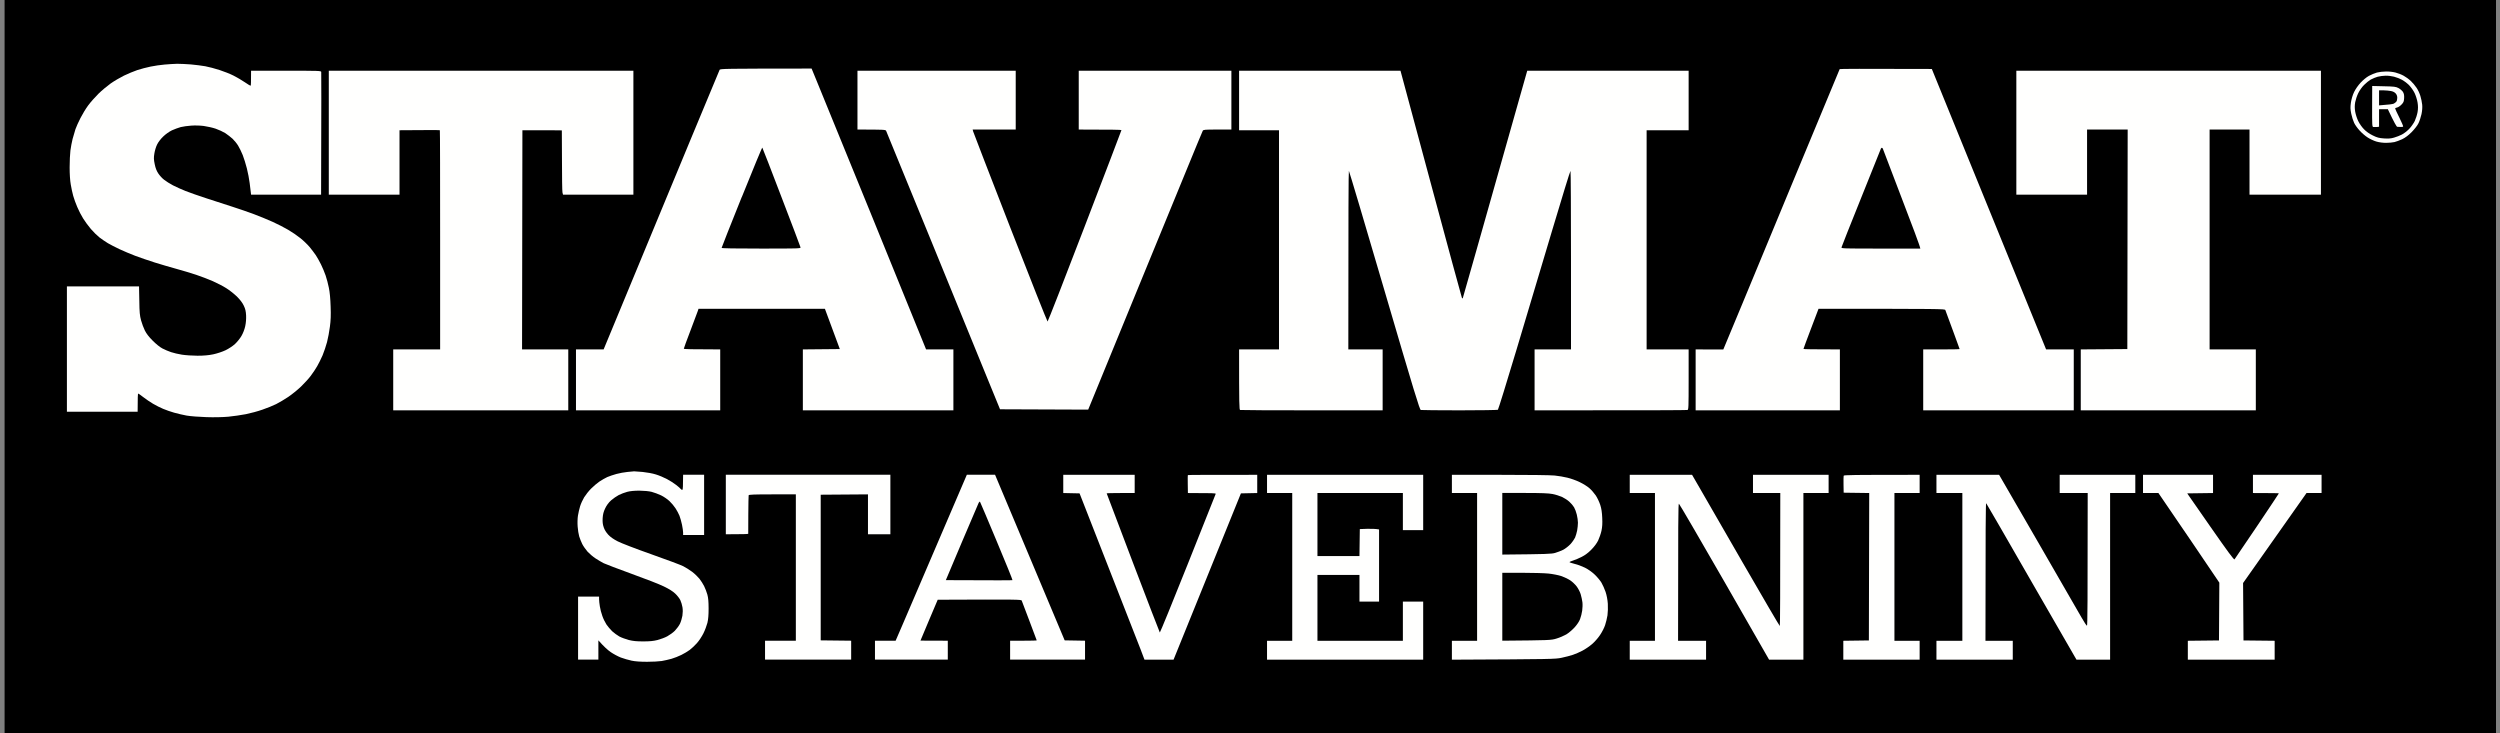
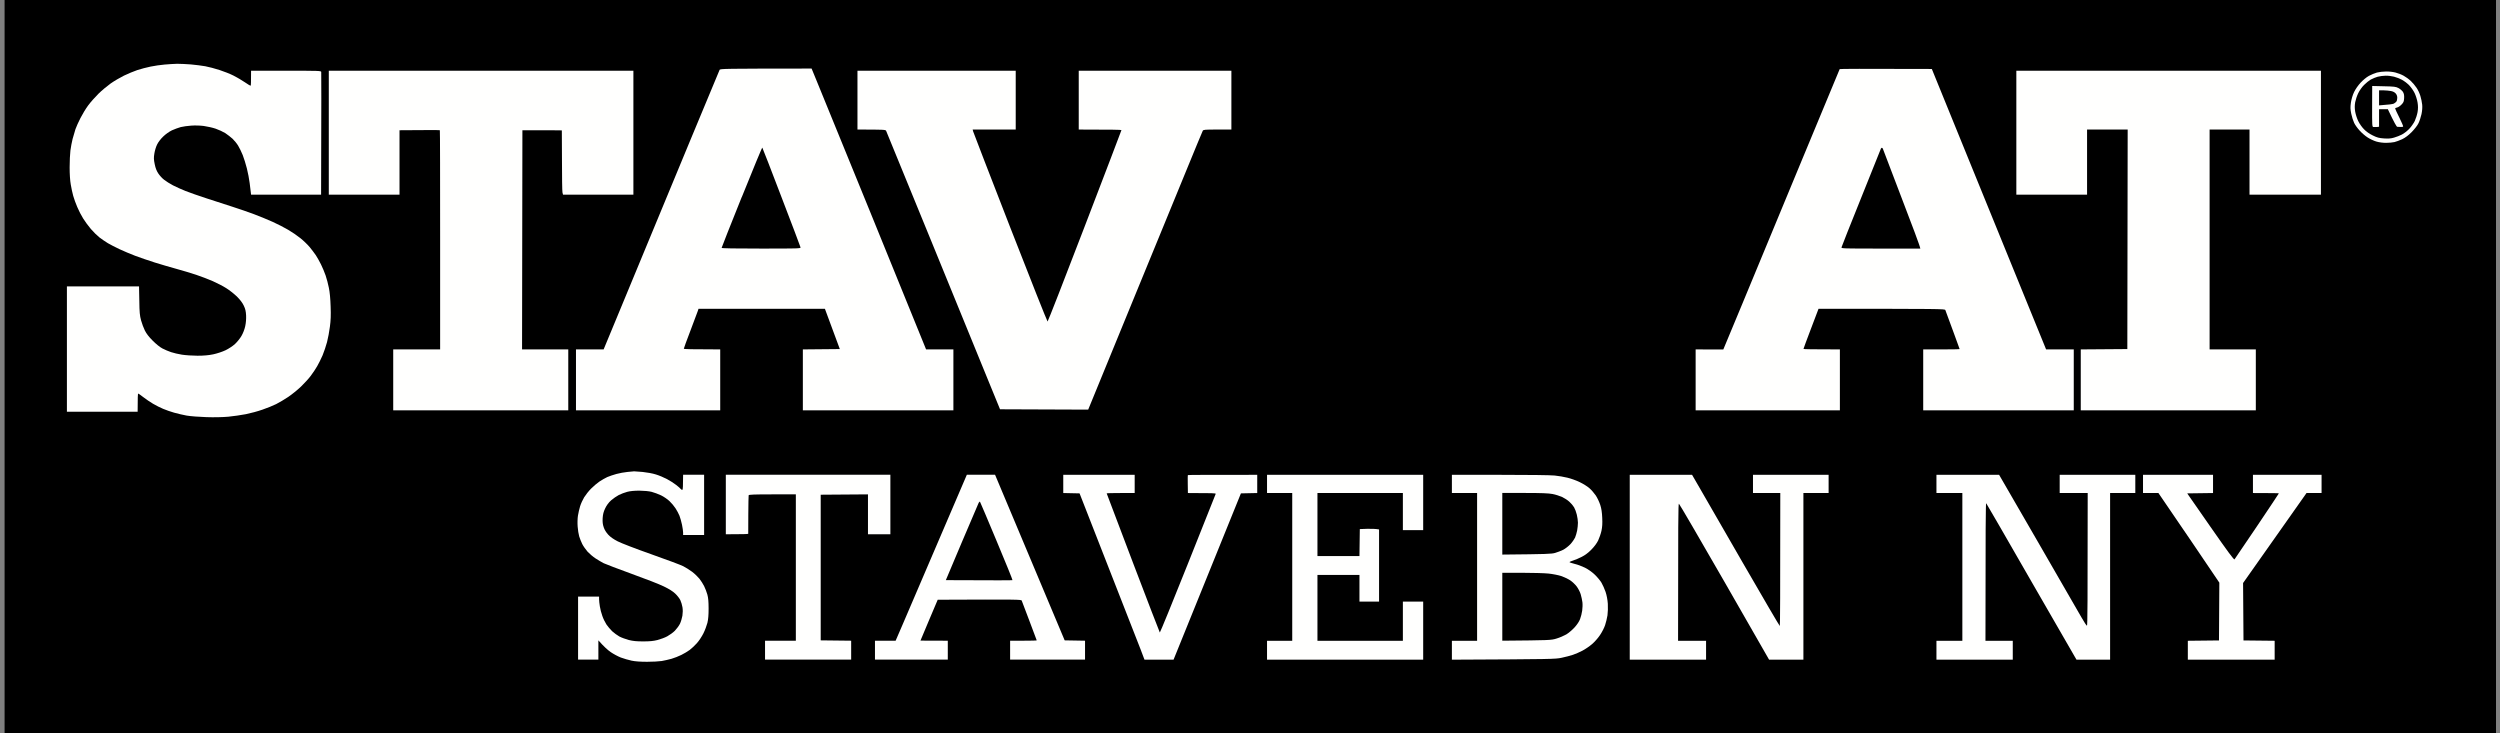
<svg xmlns="http://www.w3.org/2000/svg" width="341" height="100" viewBox="0 0 341 100" fill="none">
  <rect x="0" y="0" width="341" height="100" fill="#808080" stroke="none" />
  <path d="M0.626 100V50V0H340.454V100H0.626Z" fill="black" />
  <path d="M20.54 9.083C21.065 8.978 21.925 8.844 22.45 8.806C22.976 8.758 23.749 8.711 24.169 8.701C24.59 8.701 25.43 8.739 26.032 8.787C26.634 8.844 27.522 8.95 27.99 9.035C28.458 9.121 29.346 9.351 29.948 9.551C30.55 9.742 31.409 10.086 31.858 10.315C32.307 10.535 33.004 10.955 33.415 11.232C33.816 11.519 34.169 11.719 34.198 11.681C34.227 11.633 34.246 11.165 34.246 9.647H39.021C43.501 9.647 43.797 9.656 43.816 9.809C43.835 9.905 43.835 13.706 43.797 26.552H34.246L34.208 26.237C34.179 26.075 34.112 25.502 34.055 24.976C33.988 24.451 33.826 23.553 33.673 22.971C33.529 22.388 33.272 21.576 33.109 21.156C32.937 20.736 32.66 20.153 32.479 19.866C32.307 19.58 31.963 19.16 31.724 18.93C31.486 18.711 31.037 18.367 30.741 18.166C30.435 17.975 29.843 17.698 29.422 17.555C29.002 17.412 28.267 17.249 27.799 17.183C27.302 17.116 26.576 17.097 26.08 17.135C25.612 17.163 24.962 17.259 24.647 17.335C24.332 17.421 23.797 17.622 23.453 17.775C23.081 17.956 22.603 18.291 22.259 18.625C21.925 18.94 21.572 19.408 21.428 19.714C21.276 20.01 21.113 20.564 21.056 20.936C20.96 21.519 20.97 21.758 21.104 22.397C21.209 22.932 21.361 23.314 21.591 23.658C21.772 23.935 22.125 24.327 22.383 24.518C22.632 24.718 23.176 25.062 23.596 25.282C24.017 25.502 24.79 25.845 25.316 26.055C25.841 26.266 27.13 26.715 28.181 27.058C29.232 27.402 30.817 27.918 31.715 28.204C32.613 28.491 33.94 28.95 34.676 29.227C35.411 29.503 36.548 29.971 37.207 30.268C37.866 30.564 38.811 31.051 39.308 31.347C39.805 31.633 40.559 32.149 40.97 32.483C41.39 32.818 41.963 33.372 42.25 33.715C42.527 34.059 42.899 34.546 43.081 34.814C43.252 35.072 43.568 35.635 43.778 36.056C43.988 36.476 44.275 37.163 44.418 37.584C44.561 38.004 44.762 38.758 44.857 39.255C44.981 39.828 45.067 40.764 45.096 41.786C45.144 42.99 45.115 43.706 45 44.556C44.924 45.186 44.742 46.132 44.609 46.657C44.465 47.182 44.198 48.004 43.998 48.472C43.787 48.95 43.463 49.608 43.262 49.952C43.071 50.296 42.679 50.869 42.403 51.242C42.135 51.614 41.524 52.273 41.065 52.722C40.597 53.171 39.805 53.811 39.308 54.145C38.811 54.48 38.066 54.919 37.665 55.12C37.254 55.33 36.414 55.664 35.803 55.874C35.182 56.094 34.16 56.371 33.529 56.495C32.899 56.619 31.82 56.772 31.142 56.839C30.397 56.906 29.193 56.934 28.133 56.896C27.149 56.867 25.965 56.772 25.459 56.686C24.962 56.59 24.189 56.419 23.74 56.285C23.291 56.161 22.622 55.922 22.259 55.769C21.896 55.616 21.266 55.31 20.874 55.072C20.483 54.843 19.881 54.432 19.537 54.164C19.193 53.897 18.888 53.677 18.849 53.677C18.802 53.677 18.773 54.241 18.773 56.161H9.126V39.064H18.964L19.002 40.993C19.021 42.627 19.069 43.056 19.241 43.696C19.356 44.117 19.585 44.737 19.757 45.081C19.967 45.502 20.301 45.941 20.827 46.466C21.295 46.934 21.81 47.355 22.164 47.536C22.479 47.698 23.004 47.928 23.338 48.033C23.663 48.147 24.332 48.3 24.809 48.376C25.297 48.453 26.261 48.52 26.939 48.52C27.799 48.52 28.458 48.462 29.088 48.329C29.623 48.214 30.311 47.985 30.76 47.775C31.18 47.574 31.763 47.192 32.049 46.925C32.336 46.657 32.737 46.17 32.928 45.836C33.148 45.463 33.348 44.948 33.444 44.508C33.549 44.05 33.587 43.515 33.568 43.028C33.539 42.445 33.463 42.13 33.252 41.691C33.074 41.309 32.759 40.892 32.307 40.44C31.925 40.077 31.276 39.561 30.855 39.303C30.435 39.035 29.623 38.615 29.041 38.357C28.458 38.099 27.426 37.708 26.748 37.479C26.07 37.249 24.867 36.896 24.074 36.676C23.291 36.466 21.954 36.065 21.113 35.807C20.273 35.54 19.069 35.129 18.439 34.89C17.808 34.651 16.844 34.241 16.29 33.983C15.736 33.725 15.029 33.353 14.714 33.171C14.399 32.98 13.883 32.627 13.568 32.388C13.262 32.149 12.727 31.624 12.393 31.232C12.059 30.841 11.581 30.191 11.342 29.799C11.094 29.408 10.731 28.711 10.54 28.243C10.339 27.784 10.091 27.097 9.986 26.715C9.881 26.342 9.728 25.635 9.652 25.167C9.556 24.642 9.499 23.735 9.499 22.827C9.499 22.015 9.547 20.984 9.604 20.535C9.661 20.086 9.795 19.379 9.9 18.959C10.015 18.539 10.187 17.937 10.292 17.622C10.397 17.307 10.712 16.619 10.979 16.094C11.247 15.568 11.715 14.795 12.03 14.374C12.336 13.954 12.966 13.248 13.415 12.799C13.873 12.35 14.628 11.719 15.096 11.385C15.573 11.051 16.385 10.573 16.911 10.315C17.436 10.057 18.257 9.723 18.725 9.561C19.193 9.408 20.015 9.188 20.54 9.083Z" fill="#FFFFFE" />
  <path d="M94.227 18.959C96.338 13.868 98.105 9.618 98.152 9.532C98.238 9.37 98.639 9.36 110.702 9.351L111.381 11.003C111.763 11.91 115.067 20.01 118.725 28.988C122.383 37.975 125.593 45.845 126.318 47.66H130.043V55.97H109.509V47.66L114.551 47.612L112.517 42.12H95.277L95.191 42.388C95.144 42.531 94.695 43.735 94.189 45.062C93.682 46.38 93.272 47.507 93.272 47.565C93.272 47.622 94.16 47.66 98.238 47.66V55.97H78.563V47.66H82.336L82.441 47.402C82.498 47.249 83.434 44.986 84.532 42.359C85.621 39.733 87.379 35.473 88.448 32.904C89.518 30.334 92.116 24.059 94.227 18.959Z" fill="#FFFFFE" />
  <path d="M245.583 22.302C248.496 15.263 250.903 9.475 250.932 9.427C250.951 9.389 253.787 9.37 263.501 9.408L268.401 21.442C271.104 28.061 273.673 34.355 274.103 35.435C274.542 36.514 275.85 39.704 279.088 47.66H282.861V55.97H262.326V47.66H264.809C266.175 47.66 267.293 47.641 267.293 47.612C267.293 47.587 266.968 46.703 266.544 45.549L266.347 45.014C265.822 43.601 265.373 42.378 265.344 42.292C265.287 42.13 264.79 42.12 248.047 42.12L247.025 44.814C246.462 46.304 245.994 47.545 245.994 47.593C245.994 47.632 247.111 47.66 250.96 47.66V55.97H231.285V47.66L235.058 47.67L237.675 41.385C239.107 37.928 242.67 29.341 245.583 22.302Z" fill="#FFFFFE" />
  <path d="M44.848 26.552V18.099V9.647H86.395V26.552H76.796L76.72 26.247C76.681 26.075 76.653 24.107 76.653 21.872C76.653 19.637 76.643 17.803 76.634 17.784C76.615 17.775 75.401 17.765 71.256 17.765L71.209 47.66H77.512V55.97H53.635V47.66H60.034V32.741C60.034 24.527 60.024 17.794 59.996 17.765C59.977 17.736 58.725 17.727 54.494 17.765V26.552H44.848Z" fill="#FFFFFE" />
  <path d="M116.958 17.67V13.658V9.647H138.544V17.67H132.67L132.737 17.927C132.775 18.08 135.058 23.973 137.799 31.032C140.55 38.09 142.842 43.859 142.89 43.859C142.937 43.849 145.23 37.994 147.971 30.831C150.721 23.668 152.966 17.784 152.966 17.746C152.966 17.698 151.658 17.67 147.14 17.67V9.647H167.961V17.67H166.051C164.332 17.67 164.131 17.689 164.055 17.842C164.007 17.927 162.966 20.43 161.753 23.4C160.53 26.371 159.012 30.086 158.362 31.662C157.713 33.238 156.08 37.211 154.733 40.497C153.386 43.782 151.419 48.587 148.429 55.874L136.404 55.826L134.762 51.815C133.864 49.608 130.387 41.099 127.035 32.904C123.692 24.709 120.913 17.927 120.865 17.842C120.788 17.689 120.588 17.67 116.958 17.67Z" fill="#FFFFFE" />
-   <path d="M169.012 17.765V13.706V9.647H191.027L195.182 25.081C197.465 33.563 199.365 40.554 199.403 40.621C199.442 40.688 199.489 40.717 199.518 40.688C199.537 40.659 201.524 33.668 208.315 9.647H230.33V17.765H224.599V47.66H230.33V51.767C230.33 55.597 230.32 55.874 230.168 55.922C230.072 55.95 225.344 55.979 209.317 55.97V47.66H214.284V35.483C214.284 28.787 214.255 23.305 214.217 23.305C214.169 23.305 213.052 26.944 211.724 31.395C210.387 35.855 208.2 43.171 206.863 47.66C205.516 52.149 204.37 55.855 204.313 55.893C204.255 55.931 201.906 55.97 199.098 55.97C196.29 55.97 193.902 55.941 193.797 55.922C193.635 55.874 192.947 53.62 188.83 39.589C186.204 30.631 184.026 23.305 183.988 23.305C183.94 23.305 183.912 28.787 183.912 47.66H188.592V55.97H178.945C173.644 55.97 169.232 55.95 169.155 55.922C169.031 55.884 169.012 55.33 169.012 47.66H174.456V17.765H169.012Z" fill="#FFFFFE" />
  <path d="M275.029 26.552V18.099V9.647H316.576V26.552H306.834V17.67H301.39V47.66H307.694V55.97H283.816V47.66L290.168 47.612L290.215 17.67H284.676V26.552H275.029Z" fill="#FFFFFE" />
  <path d="M323.128 10.344C323.434 10.182 323.931 9.971 324.217 9.895C324.504 9.819 325.067 9.752 325.459 9.752C325.85 9.742 326.433 9.809 326.748 9.895C327.063 9.971 327.56 10.162 327.847 10.325C328.133 10.478 328.572 10.793 328.821 11.032C329.079 11.27 329.432 11.691 329.614 11.968C329.805 12.235 330.034 12.741 330.139 13.085C330.244 13.429 330.359 13.964 330.387 14.279C330.425 14.642 330.387 15.12 330.292 15.568C330.206 15.96 330.024 16.523 329.881 16.81C329.738 17.116 329.346 17.612 328.955 18.014C328.496 18.472 328.076 18.787 327.656 18.988C327.312 19.15 326.844 19.322 326.605 19.379C326.366 19.437 325.85 19.484 325.459 19.484C325.01 19.484 324.513 19.418 324.122 19.303C323.778 19.198 323.243 18.95 322.928 18.739C322.613 18.539 322.125 18.119 321.849 17.803C321.562 17.498 321.228 17.03 321.104 16.762C320.979 16.504 320.798 15.941 320.712 15.521C320.578 14.871 320.578 14.642 320.664 13.992C320.741 13.515 320.893 12.98 321.094 12.56C321.285 12.159 321.648 11.643 321.992 11.27C322.326 10.917 322.804 10.516 323.128 10.344Z" fill="#FFFFFE" />
  <path d="M84.074 64.651C84.485 64.537 85.163 64.413 85.583 64.374C86.003 64.336 86.414 64.298 86.49 64.289C86.567 64.289 87.092 64.327 87.656 64.374C88.238 64.432 89.031 64.575 89.47 64.718C89.91 64.852 90.588 65.139 90.979 65.349C91.371 65.559 91.934 65.912 92.221 66.141C92.508 66.361 92.804 66.619 92.861 66.705C92.928 66.791 93.033 66.839 93.081 66.81C93.138 66.781 93.176 66.332 93.176 64.757H96.041V72.971H93.176V72.636C93.176 72.455 93.109 71.968 93.023 71.567C92.937 71.156 92.784 70.611 92.68 70.344C92.574 70.086 92.336 69.628 92.145 69.341C91.963 69.055 91.591 68.606 91.323 68.357C91.056 68.1 90.54 67.746 90.168 67.565C89.795 67.393 89.222 67.173 88.878 67.087C88.496 66.992 87.856 66.934 87.207 66.925C86.538 66.925 85.936 66.982 85.554 67.087C85.23 67.173 84.714 67.364 84.408 67.517C84.112 67.67 83.635 68.004 83.348 68.252C83.014 68.558 82.737 68.93 82.546 69.341C82.317 69.819 82.24 70.134 82.202 70.678C82.173 71.213 82.212 71.528 82.345 71.92C82.45 72.254 82.68 72.617 82.957 72.923C83.252 73.248 83.682 73.544 84.255 73.84C84.733 74.088 86.72 74.852 88.83 75.597C90.884 76.323 92.832 77.049 93.176 77.221C93.52 77.393 94.074 77.746 94.408 77.994C94.752 78.252 95.191 78.682 95.401 78.94C95.612 79.207 95.898 79.656 96.041 79.943C96.185 80.229 96.385 80.745 96.481 81.089C96.605 81.538 96.653 82.063 96.653 82.999C96.653 83.906 96.605 84.489 96.49 84.957C96.395 85.33 96.156 85.97 95.946 86.39C95.736 86.81 95.344 87.412 95.058 87.727C94.781 88.042 94.332 88.462 94.074 88.653C93.816 88.844 93.31 89.15 92.937 89.332C92.565 89.513 91.973 89.752 91.6 89.857C91.228 89.962 90.635 90.096 90.263 90.162C89.891 90.22 88.993 90.268 88.257 90.268C87.379 90.268 86.653 90.22 86.156 90.115C85.736 90.029 85.067 89.828 84.676 89.685C84.284 89.532 83.663 89.198 83.291 88.94C82.918 88.682 82.393 88.224 81.619 87.345V89.972H78.85V81.376H81.715V81.738C81.715 81.93 81.763 82.369 81.82 82.713C81.868 83.056 82.02 83.639 82.154 84.002C82.278 84.374 82.536 84.9 82.718 85.177C82.899 85.444 83.252 85.865 83.501 86.103C83.759 86.342 84.198 86.657 84.485 86.82C84.771 86.972 85.354 87.183 85.774 87.297C86.347 87.44 86.834 87.488 87.732 87.488C88.63 87.488 89.117 87.44 89.69 87.297C90.11 87.183 90.712 86.963 91.018 86.791C91.333 86.619 91.801 86.285 92.049 86.036C92.297 85.778 92.613 85.349 92.746 85.081C92.88 84.804 93.023 84.308 93.081 83.983C93.138 83.61 93.147 83.171 93.09 82.837C93.042 82.531 92.909 82.092 92.794 81.853C92.68 81.614 92.364 81.213 92.087 80.955C91.763 80.65 91.25 80.328 90.55 79.991C89.977 79.704 87.99 78.93 86.156 78.271C84.313 77.603 82.594 76.944 82.336 76.82C82.068 76.686 81.581 76.39 81.237 76.17C80.893 75.951 80.406 75.53 80.148 75.253C79.9 74.967 79.566 74.499 79.422 74.212C79.279 73.926 79.088 73.448 79.002 73.162C78.916 72.875 78.821 72.273 78.792 71.824C78.754 71.376 78.773 70.716 78.83 70.344C78.888 69.981 79.021 69.398 79.126 69.055C79.231 68.711 79.48 68.166 79.68 67.832C79.881 67.507 80.301 66.972 80.616 66.657C80.932 66.332 81.447 65.903 81.763 65.683C82.078 65.473 82.565 65.196 82.832 65.072C83.109 64.948 83.673 64.766 84.074 64.651Z" fill="#FFFFFE" />
  <path d="M99.002 72.875V68.816V64.757H121.447V72.875H118.391V67.431L111.944 67.479V87.345L116.099 87.393V89.972H104.351V87.393H108.553V67.431H105.354C102.88 67.431 102.145 67.46 102.116 67.555C102.097 67.612 102.078 68.806 102.068 70.201C102.068 71.595 102.059 72.76 102.059 72.808C102.059 72.846 101.371 72.875 99.002 72.875Z" fill="#FFFFFE" />
  <path d="M123.081 85.272C123.587 84.097 125.774 79.007 127.933 73.954L131.877 64.757H135.726L145.22 87.345L147.999 87.393V89.972H137.78V87.393H139.594C140.597 87.393 141.409 87.374 141.409 87.345C141.409 87.316 140.96 86.122 140.416 84.699C139.871 83.267 139.394 82.015 139.365 81.93C139.308 81.767 138.964 81.757 127.904 81.805L126.729 84.575C126.08 86.103 125.554 87.355 125.554 87.374C125.554 87.383 126.395 87.393 129.279 87.393V89.972H119.346V87.393H122.164L123.081 85.272Z" fill="#FFFFFE" />
  <path d="M145.029 67.249V66.008V64.766H154.771V67.249H152.861C151.81 67.249 150.951 67.269 150.951 67.297C150.951 67.316 152.565 71.586 154.542 76.772C156.519 81.958 158.162 86.237 158.2 86.275C158.229 86.313 159.957 82.101 162.02 76.915C164.093 71.729 165.803 67.431 165.822 67.364C165.85 67.269 165.43 67.249 162.03 67.249L162.011 66.046C162.001 65.377 162.001 64.823 162.03 64.804C162.049 64.776 164.189 64.766 171.486 64.766V67.249L169.26 67.297L160.072 89.981H156.108L155.573 88.567C155.268 87.794 153.281 82.694 147.254 67.297L145.029 67.249Z" fill="#FFFFFE" />
  <path d="M172.823 67.249V66.008V64.766H194.122V72.311H191.352V67.249H179.7V75.845H185.43L185.478 72.168L186.481 72.13C187.035 72.121 187.627 72.13 188.104 72.216V82.054H185.43V78.424H179.7V87.402H191.352V82.054H194.122V89.981H172.823V87.402H176.261V67.249H172.823Z" fill="#FFFFFE" />
  <path d="M198.038 67.249V66.008V64.766H204.58C208.458 64.766 211.505 64.804 212.059 64.862C212.574 64.919 213.358 65.043 213.797 65.158C214.246 65.263 215 65.53 215.468 65.759C215.946 65.989 216.548 66.361 216.806 66.6C217.073 66.829 217.455 67.278 217.665 67.584C217.875 67.899 218.143 68.472 218.276 68.873C218.439 69.379 218.515 69.895 218.544 70.64C218.582 71.395 218.553 71.882 218.439 72.407C218.353 72.799 218.143 73.4 217.98 73.744C217.789 74.126 217.426 74.604 217.044 74.986C216.653 75.387 216.185 75.74 215.755 75.951C215.392 76.141 214.867 76.361 214.59 76.447C214.313 76.533 214.083 76.638 214.083 76.676C214.083 76.715 214.399 76.82 214.781 76.915C215.163 77.001 215.793 77.24 216.185 77.431C216.624 77.651 217.149 78.023 217.512 78.367C217.847 78.682 218.257 79.179 218.439 79.475C218.611 79.761 218.859 80.325 219.002 80.736C219.155 81.194 219.27 81.805 219.308 82.359C219.337 82.865 219.317 83.534 219.26 83.935C219.203 84.317 219.05 84.919 218.935 85.272C218.821 85.626 218.506 86.237 218.238 86.629C217.971 87.03 217.493 87.574 217.14 87.87C216.796 88.166 216.213 88.558 215.85 88.749C215.487 88.94 214.905 89.198 214.561 89.312C214.227 89.427 213.539 89.609 213.033 89.714C212.173 89.905 211.782 89.914 198.038 89.981V87.402H201.476V67.249H198.038Z" fill="#FFFFFE" />
-   <path d="M222.297 67.249V66.008V64.766H230.798L231.782 66.466C232.317 67.402 234.991 72.044 237.722 76.772C240.454 81.509 242.727 85.387 242.765 85.387C242.804 85.387 242.832 81.309 242.832 67.249H239.107V64.766H249.423V67.249H245.984V89.981H241.304L235.211 79.351C231.849 73.505 229.06 68.711 229.002 68.701C228.916 68.682 228.888 71.194 228.888 87.402H232.708V89.981H222.297V87.402H225.736V67.249H222.297Z" fill="#FFFFFE" />
-   <path d="M251.457 66.103C251.447 65.502 251.457 64.957 251.476 64.89C251.514 64.785 252.508 64.766 261.839 64.766V67.249H258.401V87.402H261.839V89.981H251.428V87.402L254.914 87.355L254.962 67.249L251.476 67.202L251.457 66.103Z" fill="#FFFFFE" />
+   <path d="M222.297 67.249V66.008V64.766H230.798L231.782 66.466C232.317 67.402 234.991 72.044 237.722 76.772C240.454 81.509 242.727 85.387 242.765 85.387C242.804 85.387 242.832 81.309 242.832 67.249H239.107V64.766H249.423V67.249H245.984V89.981H241.304L235.211 79.351C231.849 73.505 229.06 68.711 229.002 68.701C228.916 68.682 228.888 71.194 228.888 87.402H232.708V89.981H222.297V87.402H225.736H222.297Z" fill="#FFFFFE" />
  <path d="M264.131 67.249V66.008V64.766H272.679L277.933 73.849C280.827 78.854 283.501 83.496 283.883 84.164C284.265 84.843 284.618 85.368 284.666 85.349C284.733 85.311 284.762 82.197 284.762 67.249H280.941V64.766H291.256V67.249H287.818V89.981H283.233L282.995 89.57C282.861 89.351 280.101 84.566 276.872 78.95C273.644 73.324 270.96 68.682 270.913 68.634C270.855 68.567 270.817 72.073 270.817 87.402H274.542V89.981H264.131V87.402H267.665V67.249H264.131Z" fill="#FFFFFE" />
  <path d="M292.307 67.249V66.008V64.766H301.858V67.249L298.334 67.297L301.505 71.853C303.902 75.291 304.704 76.38 304.79 76.294C304.848 76.227 306.232 74.183 307.866 71.757C309.499 69.332 310.836 67.316 310.836 67.297C310.836 67.269 310.043 67.249 307.302 67.249V64.766H316.662V67.249H314.609L312.173 70.707C310.836 72.598 308.888 75.358 305.956 79.523L306.013 87.355L310.263 87.402V89.981H298.42V87.402L302.67 87.355L302.718 79.475L299.079 74.097C297.073 71.146 295.201 68.395 294.408 67.249H292.307Z" fill="#FFFFFE" />
  <path d="M323.358 10.86C323.596 10.726 324.026 10.544 324.313 10.468C324.599 10.392 325.096 10.325 325.411 10.325C325.726 10.315 326.232 10.382 326.538 10.458C326.834 10.535 327.312 10.716 327.579 10.86C327.856 10.993 328.305 11.328 328.572 11.595C328.84 11.862 329.193 12.359 329.356 12.703C329.518 13.047 329.699 13.62 329.757 13.992C329.833 14.47 329.833 14.833 329.757 15.282C329.699 15.626 329.528 16.17 329.375 16.504C329.212 16.829 328.869 17.326 328.592 17.603C328.315 17.889 327.875 18.223 327.608 18.357C327.35 18.491 326.872 18.682 326.557 18.768C326.118 18.901 325.793 18.921 325.172 18.882C324.504 18.835 324.236 18.768 323.644 18.472C323.195 18.252 322.746 17.946 322.45 17.631C322.183 17.364 321.829 16.867 321.667 16.523C321.495 16.18 321.314 15.606 321.247 15.234C321.17 14.737 321.17 14.412 321.247 13.944C321.314 13.601 321.495 13.047 321.667 12.703C321.829 12.359 322.183 11.862 322.45 11.595C322.708 11.328 323.119 11.003 323.358 10.86Z" fill="black" />
  <path d="M98.429 33.811C98.429 33.754 99.661 30.64 101.17 26.886H101.18C102.689 23.133 103.95 20.086 103.978 20.134C104.017 20.172 105.191 23.209 106.595 26.886C108.009 30.563 109.174 33.648 109.193 33.744C109.222 33.897 108.916 33.906 103.826 33.906C100.292 33.906 98.429 33.878 98.429 33.811Z" fill="black" />
  <path d="M253.864 26.982C255.325 23.362 256.538 20.334 256.557 20.267C256.586 20.21 256.643 20.153 256.691 20.153C256.739 20.153 256.806 20.229 256.834 20.315C256.863 20.411 258.009 23.41 259.375 26.982C260.75 30.554 261.887 33.572 261.934 33.906H256.538C251.447 33.906 251.142 33.897 251.18 33.744C251.199 33.648 252.402 30.602 253.864 26.982Z" fill="black" />
  <path d="M204.914 75.645V71.442V67.24H207.971C210.311 67.24 211.199 67.278 211.772 67.383C212.173 67.459 212.765 67.65 213.081 67.794C213.396 67.946 213.845 68.233 214.064 68.443C214.294 68.644 214.58 68.987 214.704 69.198C214.828 69.408 215 69.857 215.077 70.201C215.163 70.544 215.23 71.041 215.23 71.299C215.23 71.566 215.182 72.034 215.125 72.35C215.067 72.665 214.934 73.104 214.838 73.333C214.733 73.553 214.446 73.964 214.189 74.241C213.931 74.508 213.491 74.852 213.214 74.995C212.928 75.138 212.441 75.32 212.125 75.415C211.638 75.559 211.046 75.587 204.914 75.645Z" fill="black" />
  <path d="M131.189 73.973C132.393 71.136 133.424 68.71 133.491 68.586C133.558 68.462 133.644 68.395 133.673 68.443C133.711 68.491 134.733 70.907 135.946 73.811C137.159 76.705 138.133 79.102 138.104 79.131C138.085 79.159 136.022 79.169 129.012 79.131L131.189 73.973Z" fill="black" />
  <path d="M204.914 87.392V82.76V78.128H207.57C209.021 78.128 210.664 78.176 211.218 78.233C211.772 78.29 212.546 78.443 212.937 78.567C213.329 78.701 213.892 78.968 214.179 79.159C214.465 79.35 214.867 79.733 215.058 79.99C215.258 80.258 215.507 80.726 215.602 81.041C215.698 81.356 215.803 81.853 215.841 82.139C215.879 82.426 215.86 82.942 215.812 83.285C215.764 83.629 215.64 84.145 215.526 84.432C215.401 84.766 215.134 85.177 214.771 85.578C214.456 85.922 213.95 86.351 213.644 86.533C213.329 86.714 212.737 86.972 212.316 87.096C211.581 87.326 211.428 87.335 204.914 87.392Z" fill="black" />
  <path d="M323.721 17.326C323.558 17.288 323.549 17.087 323.558 14.508L323.568 11.729L325.163 11.767C326.576 11.796 326.796 11.824 327.159 12.015C327.379 12.13 327.646 12.369 327.761 12.531C327.904 12.779 327.942 12.97 327.923 13.391C327.894 13.859 327.847 13.973 327.56 14.269C327.379 14.46 327.111 14.632 326.968 14.661C326.815 14.69 326.701 14.747 326.701 14.804C326.701 14.861 326.958 15.415 327.274 16.046C327.589 16.676 327.818 17.221 327.789 17.259C327.761 17.307 327.598 17.326 327.436 17.316C327.264 17.316 327.063 17.307 326.987 17.297C326.901 17.297 326.615 16.82 325.698 14.89L324.504 14.9V17.288L324.198 17.326C324.026 17.335 323.807 17.335 323.721 17.326Z" fill="#FFFFFE" />
  <path d="M324.504 14.374V13.352V12.321H325.096C325.43 12.33 325.889 12.369 326.127 12.416C326.395 12.464 326.634 12.588 326.767 12.741C326.914 12.907 326.987 13.107 326.987 13.343C326.987 13.543 326.93 13.773 326.863 13.858C326.796 13.944 326.643 14.069 326.509 14.136C326.376 14.202 325.869 14.279 324.504 14.374Z" fill="black" />
</svg>